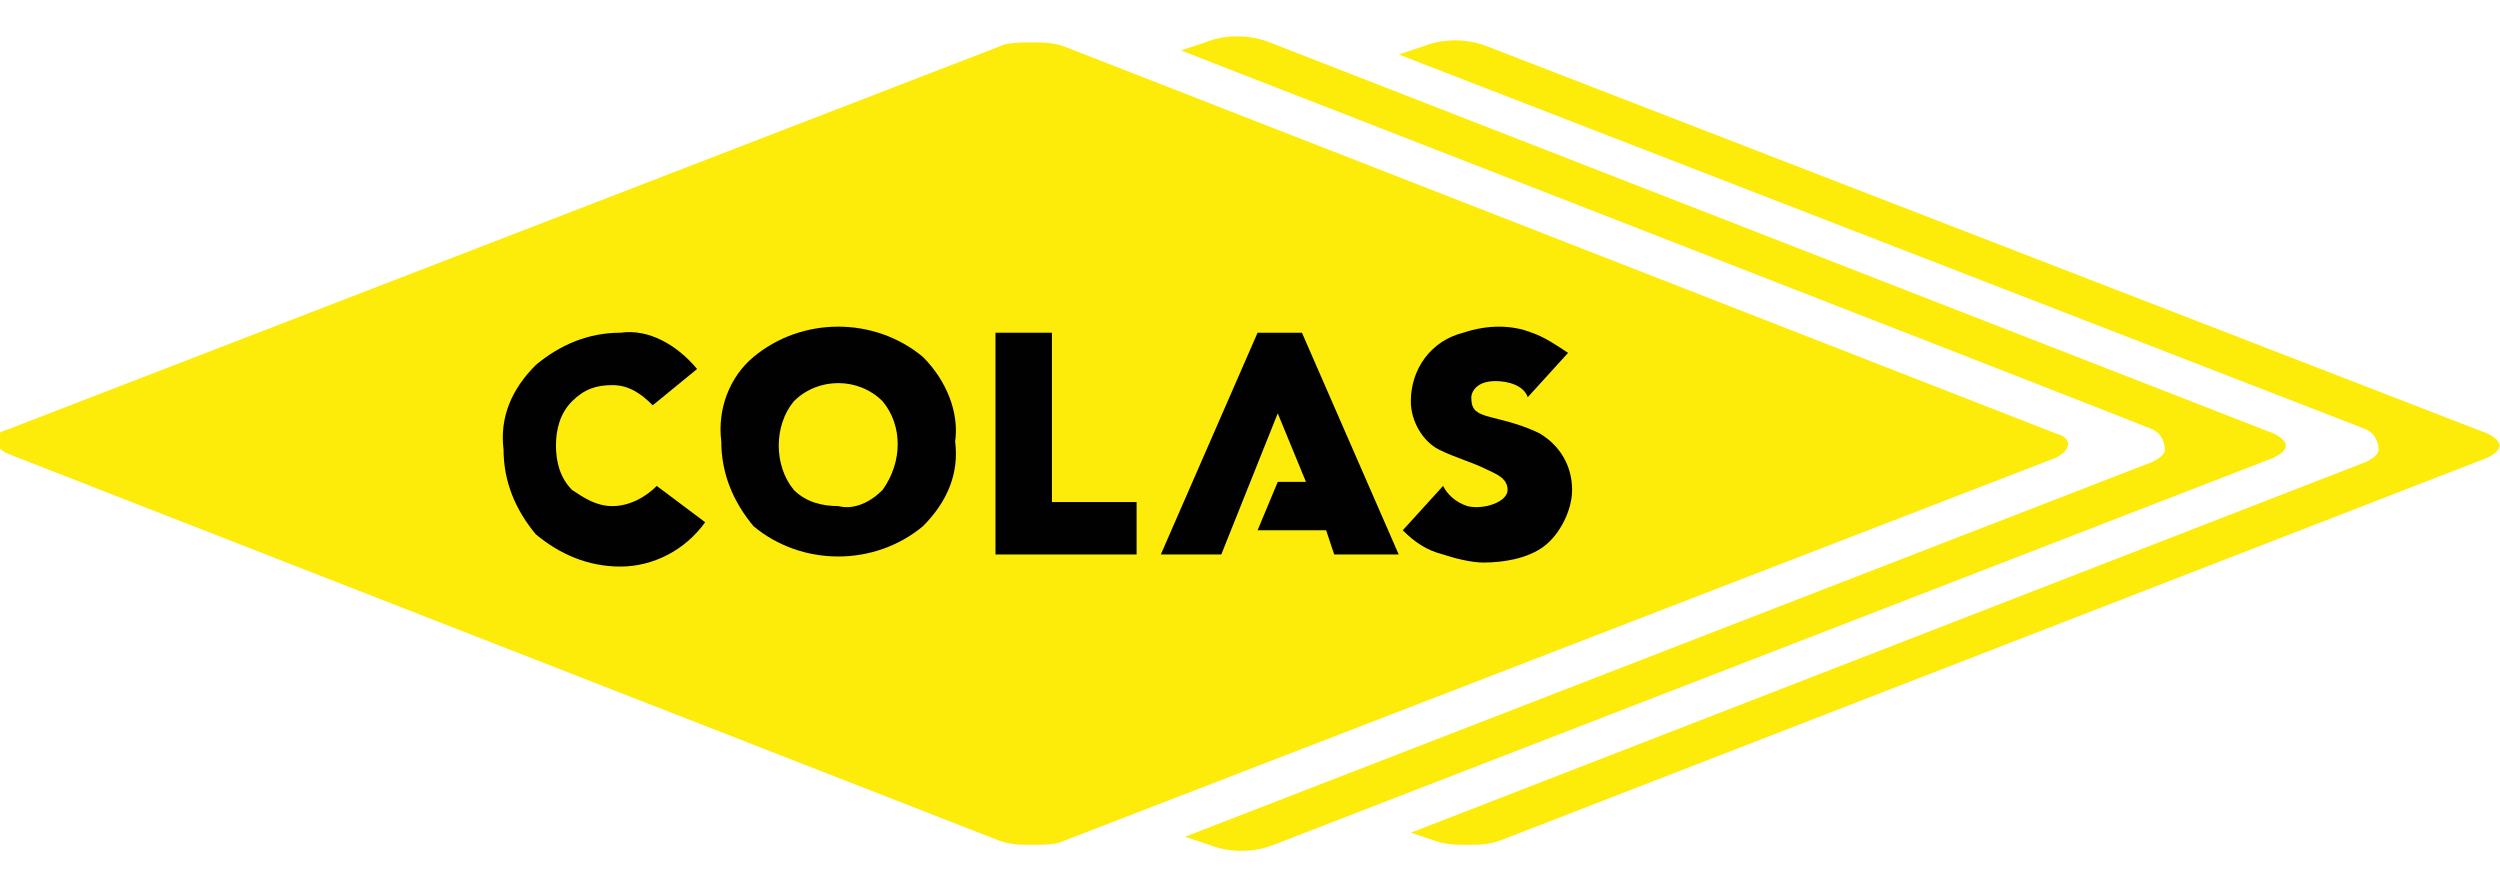
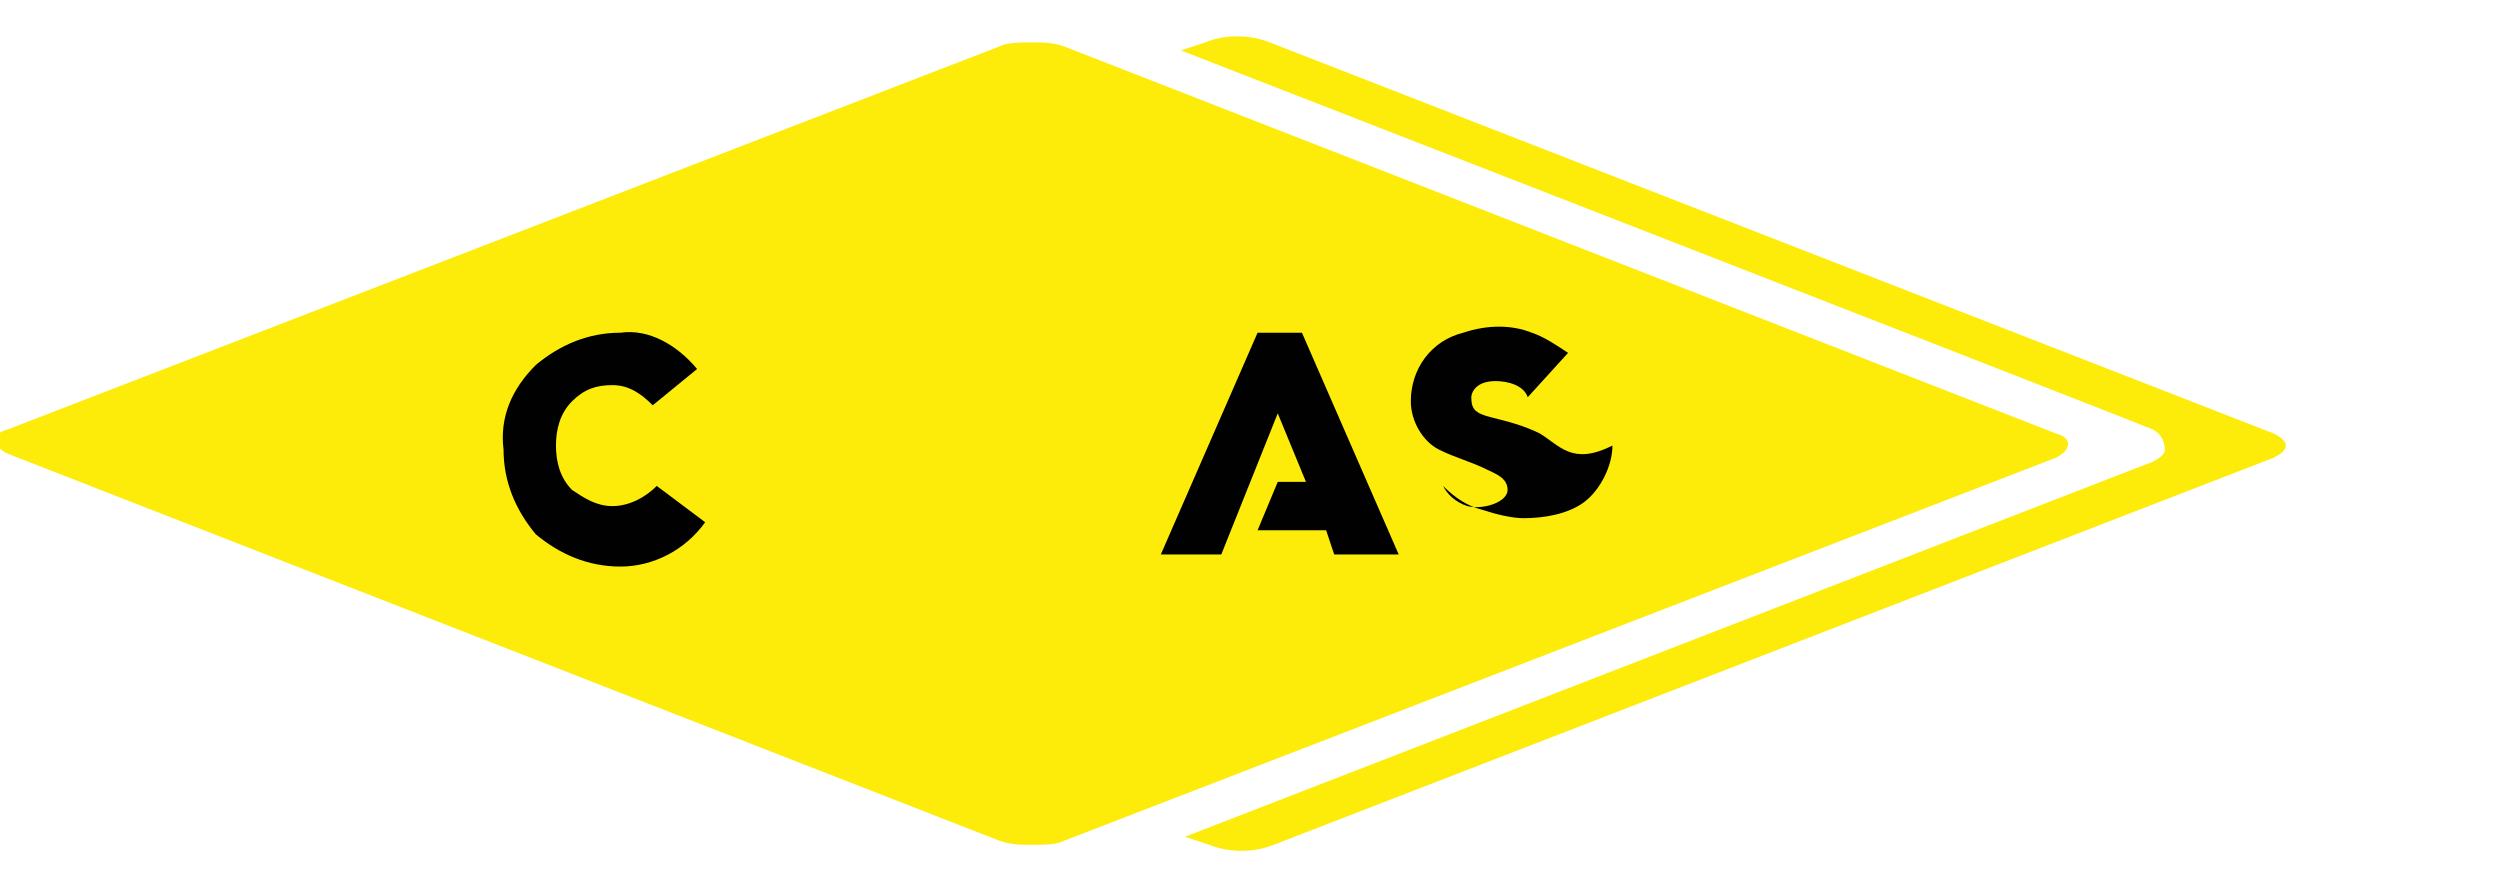
<svg xmlns="http://www.w3.org/2000/svg" version="1.1" id="Layer_1" x="0px" y="0px" viewBox="0 0 62 22" style="enable-background:new 0 0 62 22;" xml:space="preserve">
  <style type="text/css">
	.st0{fill:#FDEC0A;}
	.st1{fill:#010101;}
</style>
  <g id="Colas_logo" transform="translate(-245.012 -79.649)">
    <path id="Path_113" class="st0" d="M301.4,90.4l-24.9-9.7c-0.5-0.2-1.1-0.2-1.6,0l-0.6,0.2c0,0,23.9,9.3,24.1,9.4   c0.2,0.1,0.3,0.3,0.3,0.5c0,0.1-0.1,0.2-0.3,0.3l-24,9.3l0.6,0.2c0.5,0.2,1.1,0.2,1.6,0l24.8-9.6c0.2-0.1,0.3-0.2,0.3-0.3   C301.7,90.6,301.6,90.5,301.4,90.4" />
-     <path id="Path_114" class="st0" d="M306.7,90.4l-24.8-9.6c-0.5-0.2-1.1-0.2-1.6,0l-0.6,0.2l24,9.3c0.2,0.1,0.3,0.3,0.3,0.5   c0,0.1-0.1,0.2-0.3,0.3l-23.7,9.2l0.6,0.2c0.3,0.1,0.5,0.1,0.8,0.1c0.3,0,0.5,0,0.8-0.1l24.5-9.5c0.2-0.1,0.3-0.2,0.3-0.3   C307,90.6,306.9,90.5,306.7,90.4" />
    <path id="Path_115" class="st0" d="M296,90.4l-24.6-9.6c-0.3-0.1-0.5-0.1-0.8-0.1c-0.3,0-0.6,0-0.8,0.1l-24.6,9.5   c-0.4,0.1-0.4,0.4,0,0.6l24.6,9.6c0.3,0.1,0.5,0.1,0.8,0.1c0.3,0,0.6,0,0.8-0.1L296,91C296.4,90.8,296.4,90.5,296,90.4" />
-     <path id="Path_116" class="st1" d="M267.9,88.5c-1.2-1-3-1-4.2,0c-0.6,0.5-0.9,1.3-0.8,2.1c0,0.8,0.3,1.5,0.8,2.1c1.2,1,3,1,4.2,0   c0.6-0.6,0.9-1.3,0.8-2.1C268.8,89.9,268.5,89.1,267.9,88.5 M266.9,91.8c-0.3,0.3-0.7,0.5-1.1,0.4c-0.4,0-0.8-0.1-1.1-0.4   c-0.5-0.6-0.5-1.6,0-2.2c0.6-0.6,1.6-0.6,2.2,0C267.4,90.2,267.4,91.1,266.9,91.8" />
-     <path id="Path_117" class="st1" d="M271.1,87.9h-1.4v5.5h3.5v-1.3h-2.1L271.1,87.9z" />
    <path id="Path_118" class="st1" d="M260.2,92.2c-0.4,0-0.7-0.2-1-0.4c-0.3-0.3-0.4-0.7-0.4-1.1c0-0.4,0.1-0.8,0.4-1.1   c0.3-0.3,0.6-0.4,1-0.4c0.4,0,0.7,0.2,1,0.5l1.1-0.9c-0.5-0.6-1.2-1-1.9-0.9c-0.8,0-1.5,0.3-2.1,0.8c-0.6,0.6-0.9,1.3-0.8,2.1   c0,0.8,0.3,1.5,0.8,2.1c0.6,0.5,1.3,0.8,2.1,0.8c0.8,0,1.6-0.4,2.1-1.1l-1.2-0.9C261,92,260.6,92.2,260.2,92.2" />
    <path id="Path_119" class="st1" d="M277.3,87.9h-1.1l-2.4,5.5h1.5l1.4-3.5l0.7,1.7h-0.7l-0.5,1.2h1.7l0.2,0.6h1.6L277.3,87.9z" />
-     <path id="Path_120" class="st1" d="M283.2,90.4c-0.4-0.2-0.8-0.3-1.2-0.4c-0.4-0.1-0.5-0.2-0.5-0.5c0-0.1,0.1-0.4,0.6-0.4   c0.3,0,0.7,0.1,0.8,0.4l1-1.1c-0.3-0.2-0.6-0.4-0.9-0.5c-0.5-0.2-1.1-0.2-1.7,0c-0.8,0.2-1.3,0.9-1.3,1.7c0,0.5,0.3,1,0.7,1.2   c0.4,0.2,0.8,0.3,1.2,0.5c0.2,0.1,0.5,0.2,0.5,0.5c0,0.3-0.6,0.5-1,0.4c-0.3-0.1-0.5-0.3-0.6-0.5l-1,1.1c0.3,0.3,0.6,0.5,1,0.6   c0.3,0.1,0.7,0.2,1,0.2c0.5,0,1.1-0.1,1.5-0.4c0.4-0.3,0.7-0.9,0.7-1.4C284,91.2,283.7,90.7,283.2,90.4" />
+     <path id="Path_120" class="st1" d="M283.2,90.4c-0.4-0.2-0.8-0.3-1.2-0.4c-0.4-0.1-0.5-0.2-0.5-0.5c0-0.1,0.1-0.4,0.6-0.4   c0.3,0,0.7,0.1,0.8,0.4l1-1.1c-0.3-0.2-0.6-0.4-0.9-0.5c-0.5-0.2-1.1-0.2-1.7,0c-0.8,0.2-1.3,0.9-1.3,1.7c0,0.5,0.3,1,0.7,1.2   c0.4,0.2,0.8,0.3,1.2,0.5c0.2,0.1,0.5,0.2,0.5,0.5c0,0.3-0.6,0.5-1,0.4c-0.3-0.1-0.5-0.3-0.6-0.5c0.3,0.3,0.6,0.5,1,0.6   c0.3,0.1,0.7,0.2,1,0.2c0.5,0,1.1-0.1,1.5-0.4c0.4-0.3,0.7-0.9,0.7-1.4C284,91.2,283.7,90.7,283.2,90.4" />
  </g>
</svg>